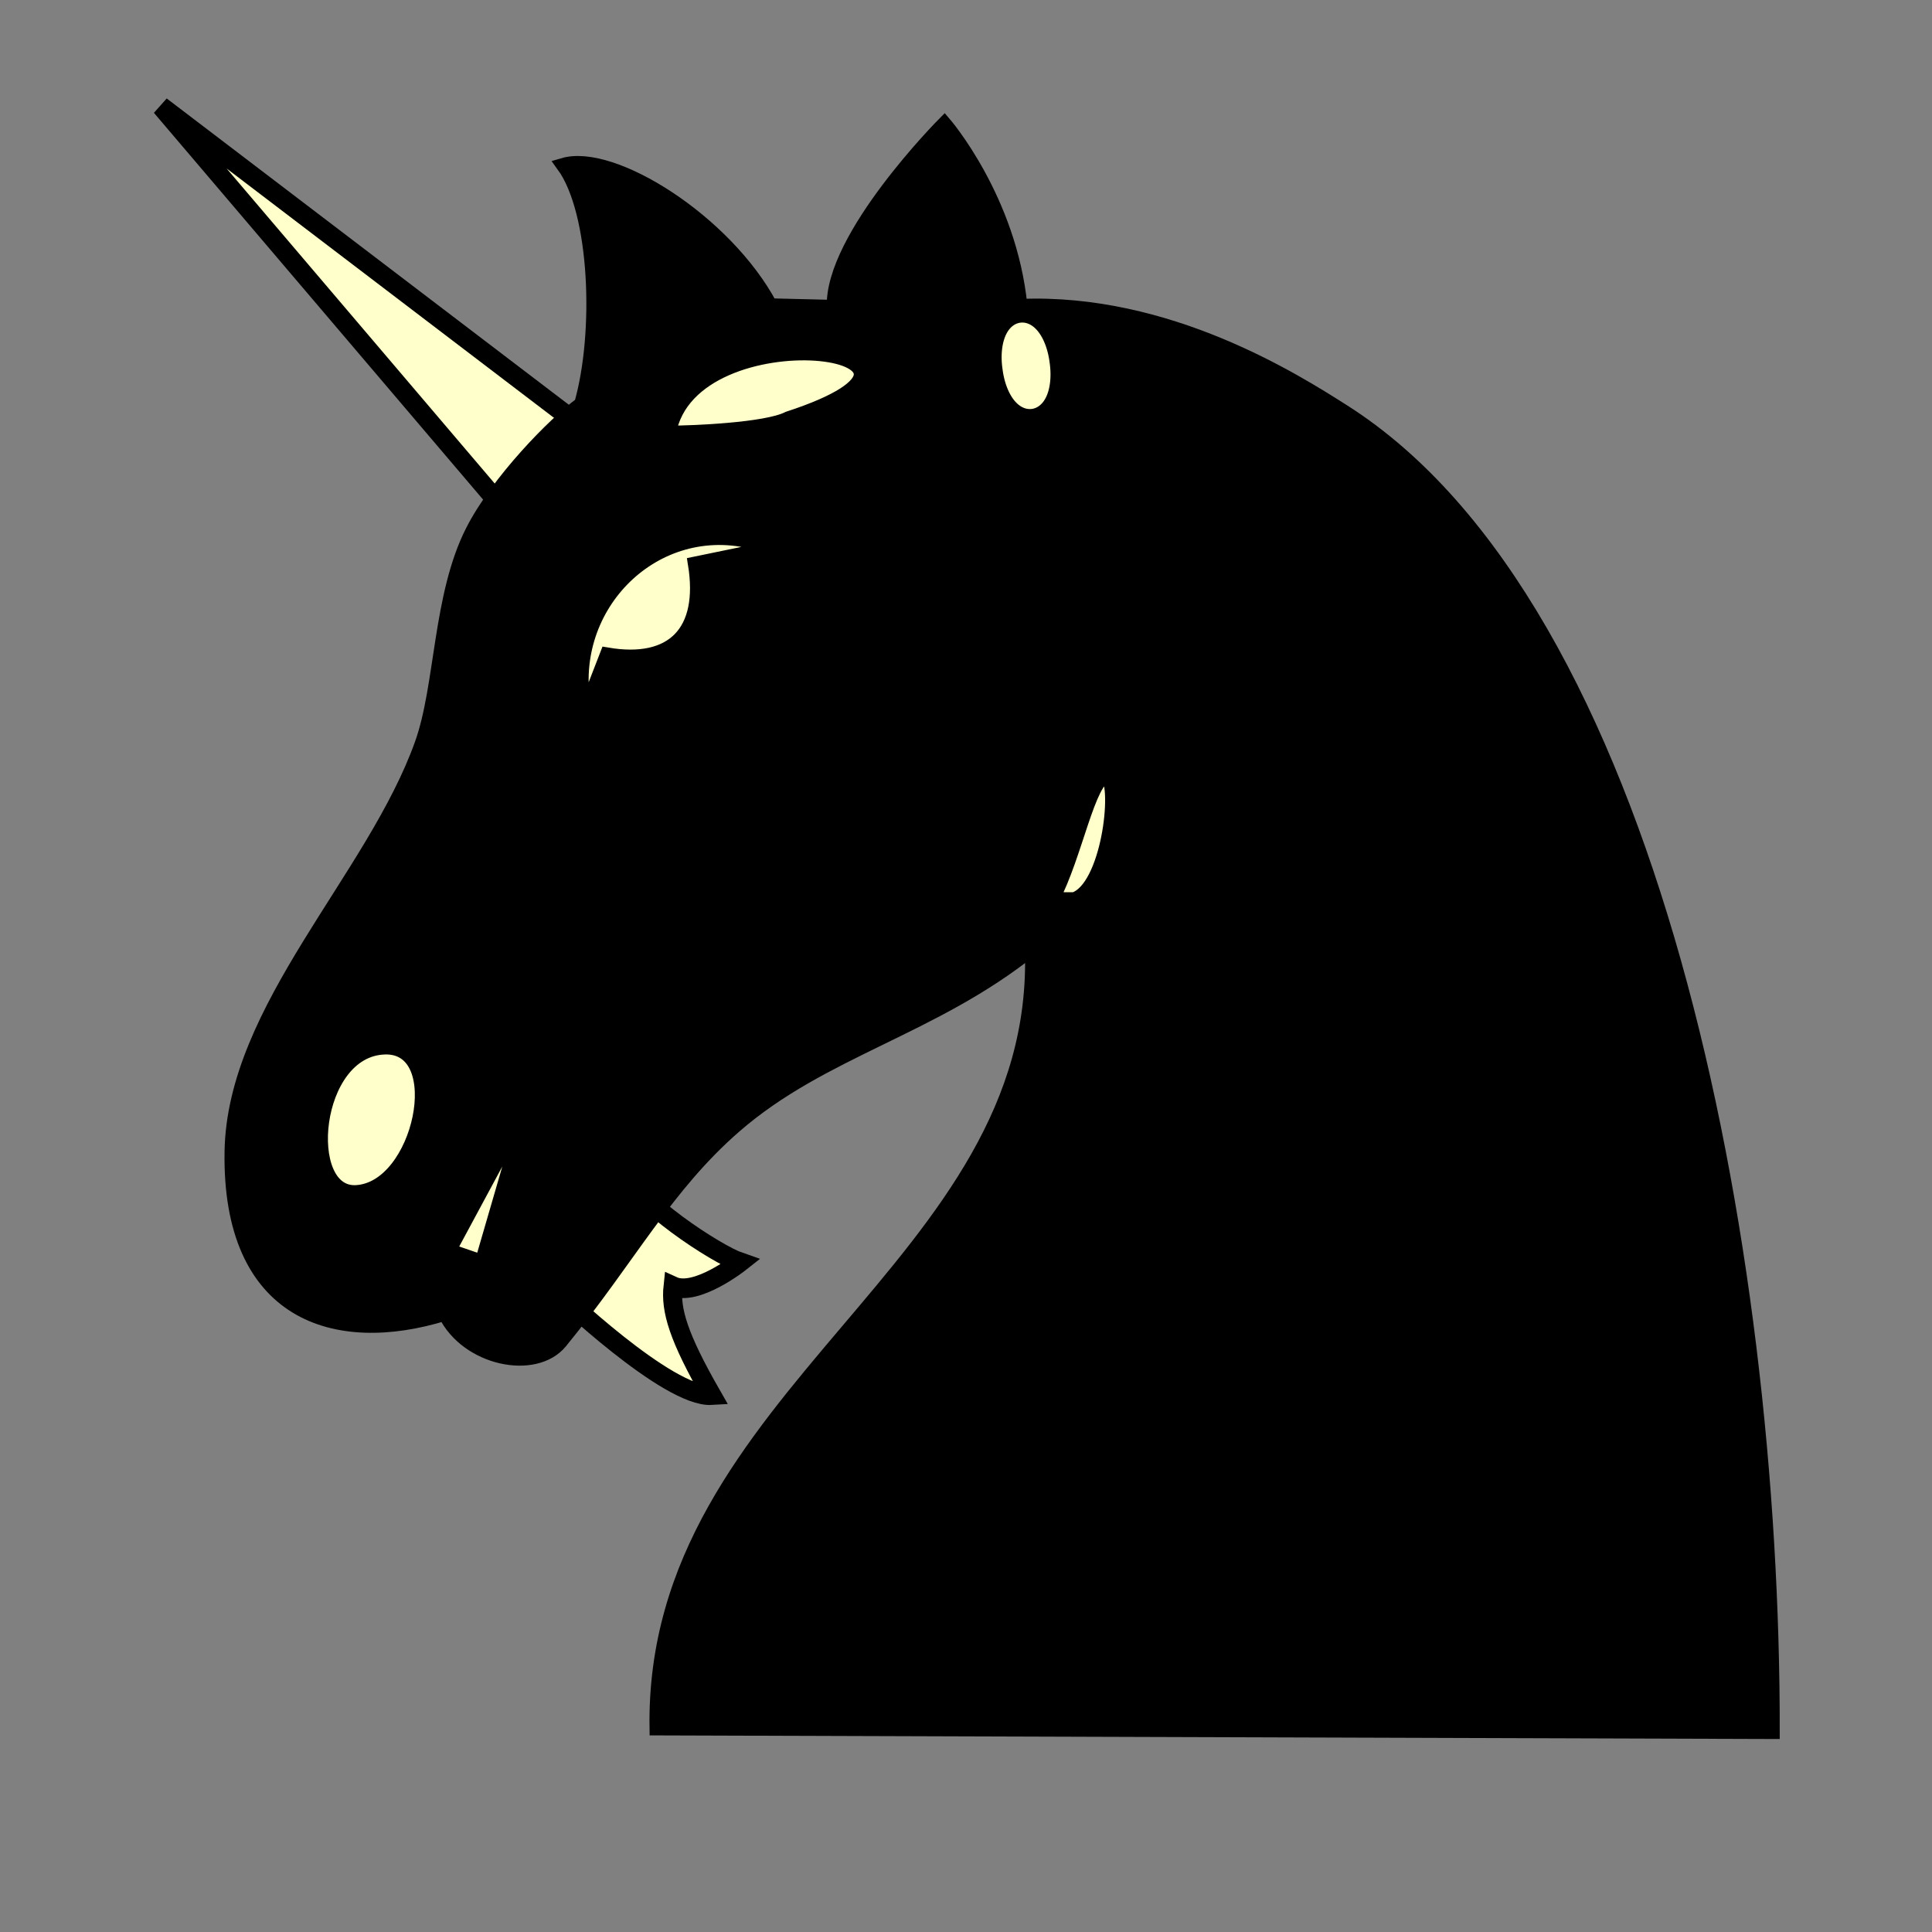
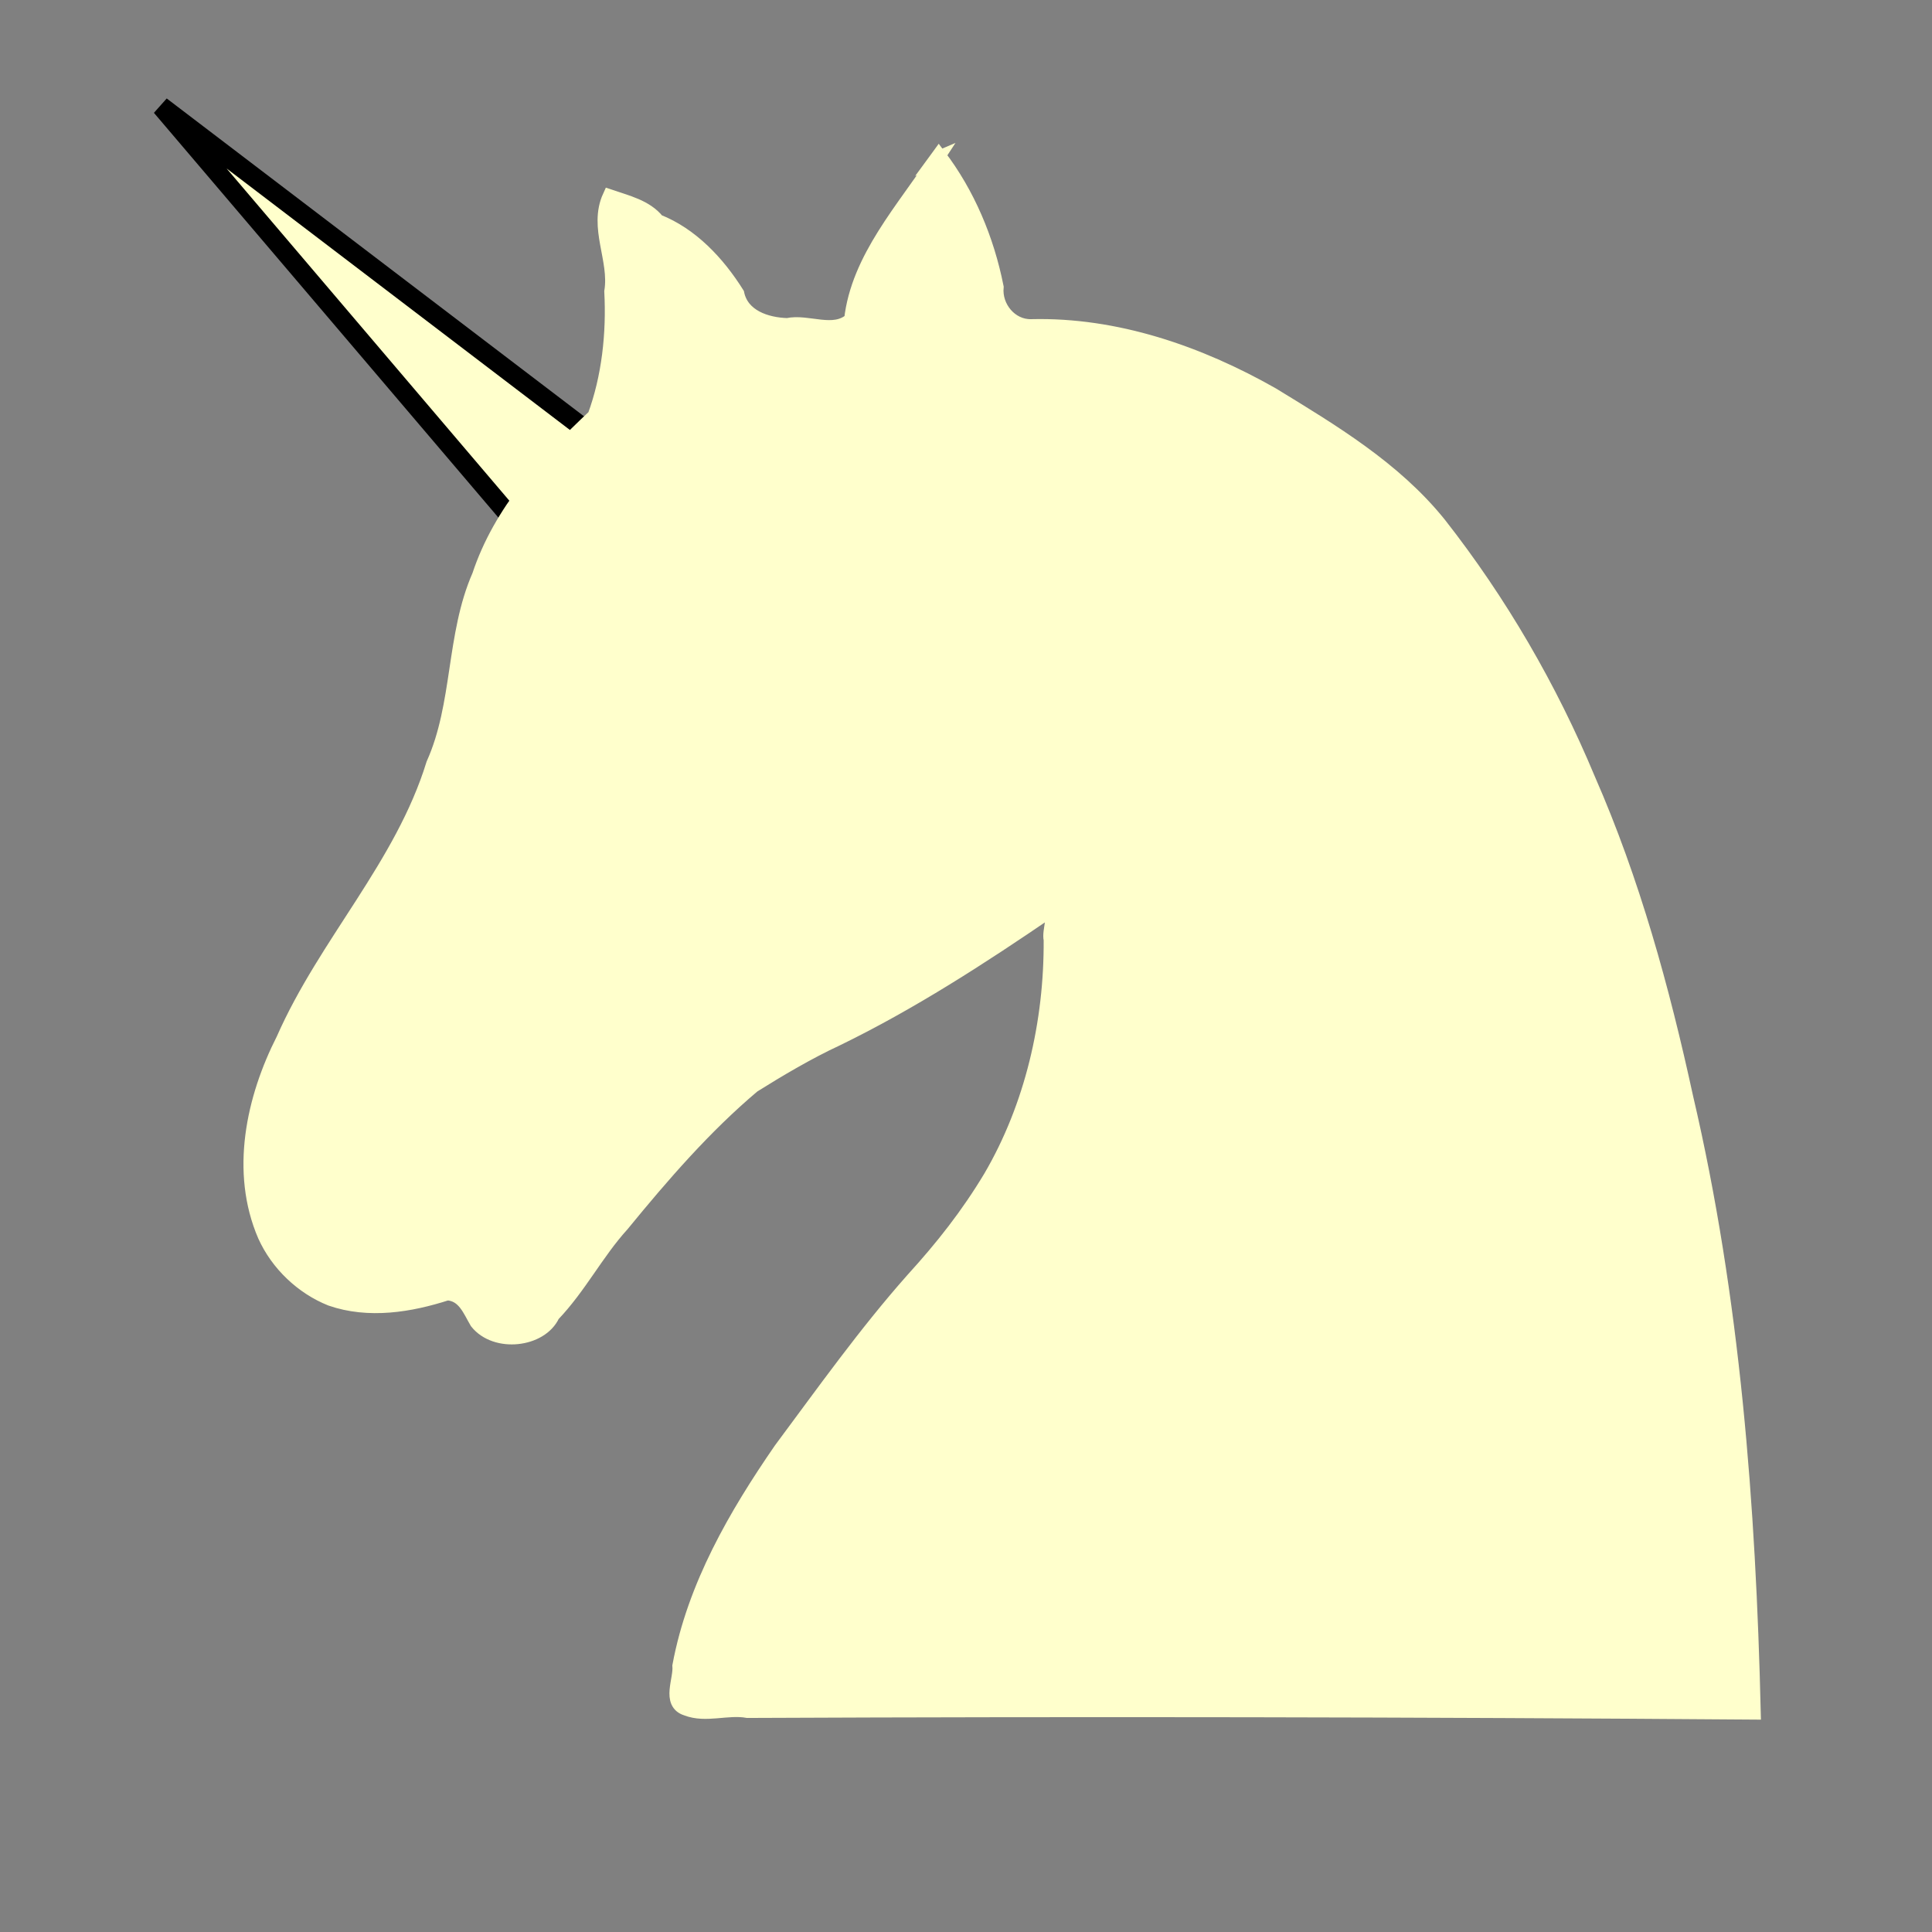
<svg xmlns="http://www.w3.org/2000/svg" xmlns:ns1="http://www.inkscape.org/namespaces/inkscape" version="1.0" width="100" height="100" id="svg2833">
  <rect width="100%" height="100%" fill="#808080" stroke="none" />
  <defs id="defs2835" />
  <g transform="translate(-67.583,-53.166)" id="layer1">
    <g transform="matrix(1.282,0,0,1.323,-689.789,-95.71)" id="g1480" style="display:inline">
      <path d="m 612.124,133.595 -14.847,-16.905 18.522,13.671 z" ns1:connector-curvature="0" id="path1469" style="color:#000000;fill:#ffffcc;fill-opacity:1;fill-rule:nonzero;stroke:#000000;stroke-width:0.768;stroke-linecap:round;stroke-linejoin:miter;stroke-miterlimit:4;stroke-opacity:1;stroke-dasharray:none;marker:none;visibility:visible;display:inline;overflow:visible;enable-background:accumulate" />
-       <path d="m 613.269,163.058 c 0,0 4.47,4.158 6.237,4.054 -1.351,-2.287 -1.663,-3.326 -1.559,-4.262 0.936,0.416 2.703,-0.936 2.703,-0.936 -0.936,-0.312 -4.262,-2.391 -4.782,-3.742 z" ns1:connector-curvature="0" id="path1471" style="color:#000000;fill:#ffffcc;fill-opacity:1;fill-rule:nonzero;stroke:#000000;stroke-width:0.768;stroke-linecap:round;stroke-linejoin:miter;stroke-miterlimit:4;stroke-opacity:1;stroke-dasharray:none;marker:none;visibility:visible;display:inline;overflow:visible;enable-background:accumulate" />
      <path d="m 628.588,118.746 c -1.305,1.948 -3.173,3.882 -3.45,6.303 -0.715,0.614 -1.739,0.033 -2.577,0.21 -0.848,-0.023 -1.826,-0.335 -2.022,-1.236 -0.78,-1.205 -1.849,-2.311 -3.21,-2.83 -0.472,-0.575 -1.257,-0.742 -1.944,-0.972 -0.569,1.208 0.283,2.464 0.072,3.713 0.09,1.644 -0.103,3.362 -0.681,4.883 -1.932,1.756 -3.798,3.721 -4.66,6.237 -1.058,2.336 -0.769,5.039 -1.851,7.371 -1.265,3.979 -4.349,7.012 -6.057,10.774 -1.217,2.32 -1.854,5.176 -0.748,7.662 0.518,1.117 1.515,2.029 2.667,2.475 1.532,0.515 3.204,0.251 4.702,-0.218 0.686,0.038 0.91,0.668 1.192,1.129 0.76,0.927 2.599,0.721 3.073,-0.282 1.089,-1.105 1.759,-2.419 2.802,-3.534 1.631,-1.931 3.327,-3.831 5.289,-5.434 1.015,-0.616 2.219,-1.309 3.374,-1.828 2.994,-1.411 5.825,-3.189 8.574,-5.008 0.299,0.114 -0.023,0.798 0.063,1.129 0.024,3.229 -0.762,6.529 -2.438,9.303 -0.917,1.479 -1.936,2.732 -3.141,4.014 -1.913,2.092 -3.596,4.388 -5.329,6.645 -1.816,2.553 -3.483,5.335 -4.082,8.448 0.052,0.553 -0.448,1.448 0.281,1.668 0.782,0.298 1.651,-0.056 2.466,0.087 13.541,-0.058 27.083,-0.035 40.624,0.064 -0.2,-8.071 -0.826,-16.186 -2.726,-24.052 -0.954,-4.25 -2.148,-8.466 -3.948,-12.443 -1.54,-3.58 -3.562,-6.951 -6.018,-9.985 -1.815,-2.184 -4.322,-3.632 -6.752,-5.073 -2.964,-1.628 -6.302,-2.747 -9.722,-2.665 -0.825,0.023 -1.48,-0.74 -1.402,-1.54 -0.382,-1.861 -1.154,-3.643 -2.33,-5.139 l -0.06,0.08 -0.034,0.045 z" ns1:connector-curvature="0" id="path4298-8" style="fill:#ffffcc;fill-opacity:1;stroke:#ffffcc;stroke-width:0.571px;stroke-opacity:1" />
-       <path d="m 621.878,124.487 2.563,0.06 c -0.113,-2.723 4.461,-7.178 4.461,-7.178 0,0 2.64,2.963 3.067,7.141 5.959,-0.238 11.078,2.909 13.046,4.122 12.472,7.682 17.354,32.561 17.329,51.647 l -45.061,-0.141 c -0.208,-13.119 15.617,-18.037 15.154,-30.496 -3.999,3.11 -8.457,3.957 -11.987,6.929 -2.803,2.36 -4.248,5.125 -7.043,8.442 -1.03,1.223 -3.781,0.681 -4.67,-1.096 -4.443,1.333 -8.713,0.018 -8.612,-6.324 0.089,-5.614 5.735,-10.688 7.676,-15.957 0.837,-2.271 0.72,-5.782 2.042,-8.309 1.027,-1.962 3.337,-4.235 4.396,-4.982 0.822,-2.798 0.642,-7.538 -0.719,-9.353 1.986,-0.567 6.543,2.206 8.358,5.496 z m -12.98,36.971 1.333,0.444 1.333,-4.443 -0.444,0 z m -3.752,-2.277 c 2.623,-0.123 3.831,-5.756 1.166,-5.683 -2.944,0.08 -3.429,5.79 -1.166,5.683 z m 28.106,-11.459 0.889,0 c 1.364,-0.441 1.854,-4.326 1.333,-4.887 -0.774,0.207 -1.259,3.11 -2.222,4.887 z m -18.862,-7.356 0.889,-2.221 c 2.666,0.444 3.999,-0.889 3.555,-3.554 l 2.222,-0.444 0,-0.444 c -3.999,-0.889 -7.553,2.666 -6.665,6.664 z m 3.394,-10.898 c 0.889,0 3.923,-0.113 4.812,-0.558 8.442,-2.666 -3.923,-4.329 -4.812,0.558 z" ns1:connector-curvature="0" id="BlackKnight-0-5" style="fill:#000000;fill-opacity:1;stroke:#000000;stroke-width:0.571px;stroke-opacity:1" />
      <path d="m 632.778,126.796 a 0.809,1.617 0 1 1 -1.617,0 0.809,1.617 0 1 1 1.617,0 z" transform="matrix(0.72,-0.103,0.11,0.772,163.235,94.047)" id="path1478" style="color:#000000;fill:#ffffcc;fill-opacity:1;fill-rule:nonzero;stroke:#ffffcc;stroke-width:1.02;stroke-linecap:round;stroke-linejoin:miter;stroke-miterlimit:4;stroke-opacity:1;stroke-dasharray:none;marker:none;visibility:visible;display:inline;overflow:visible;enable-background:accumulate" />
    </g>
  </g>
</svg>